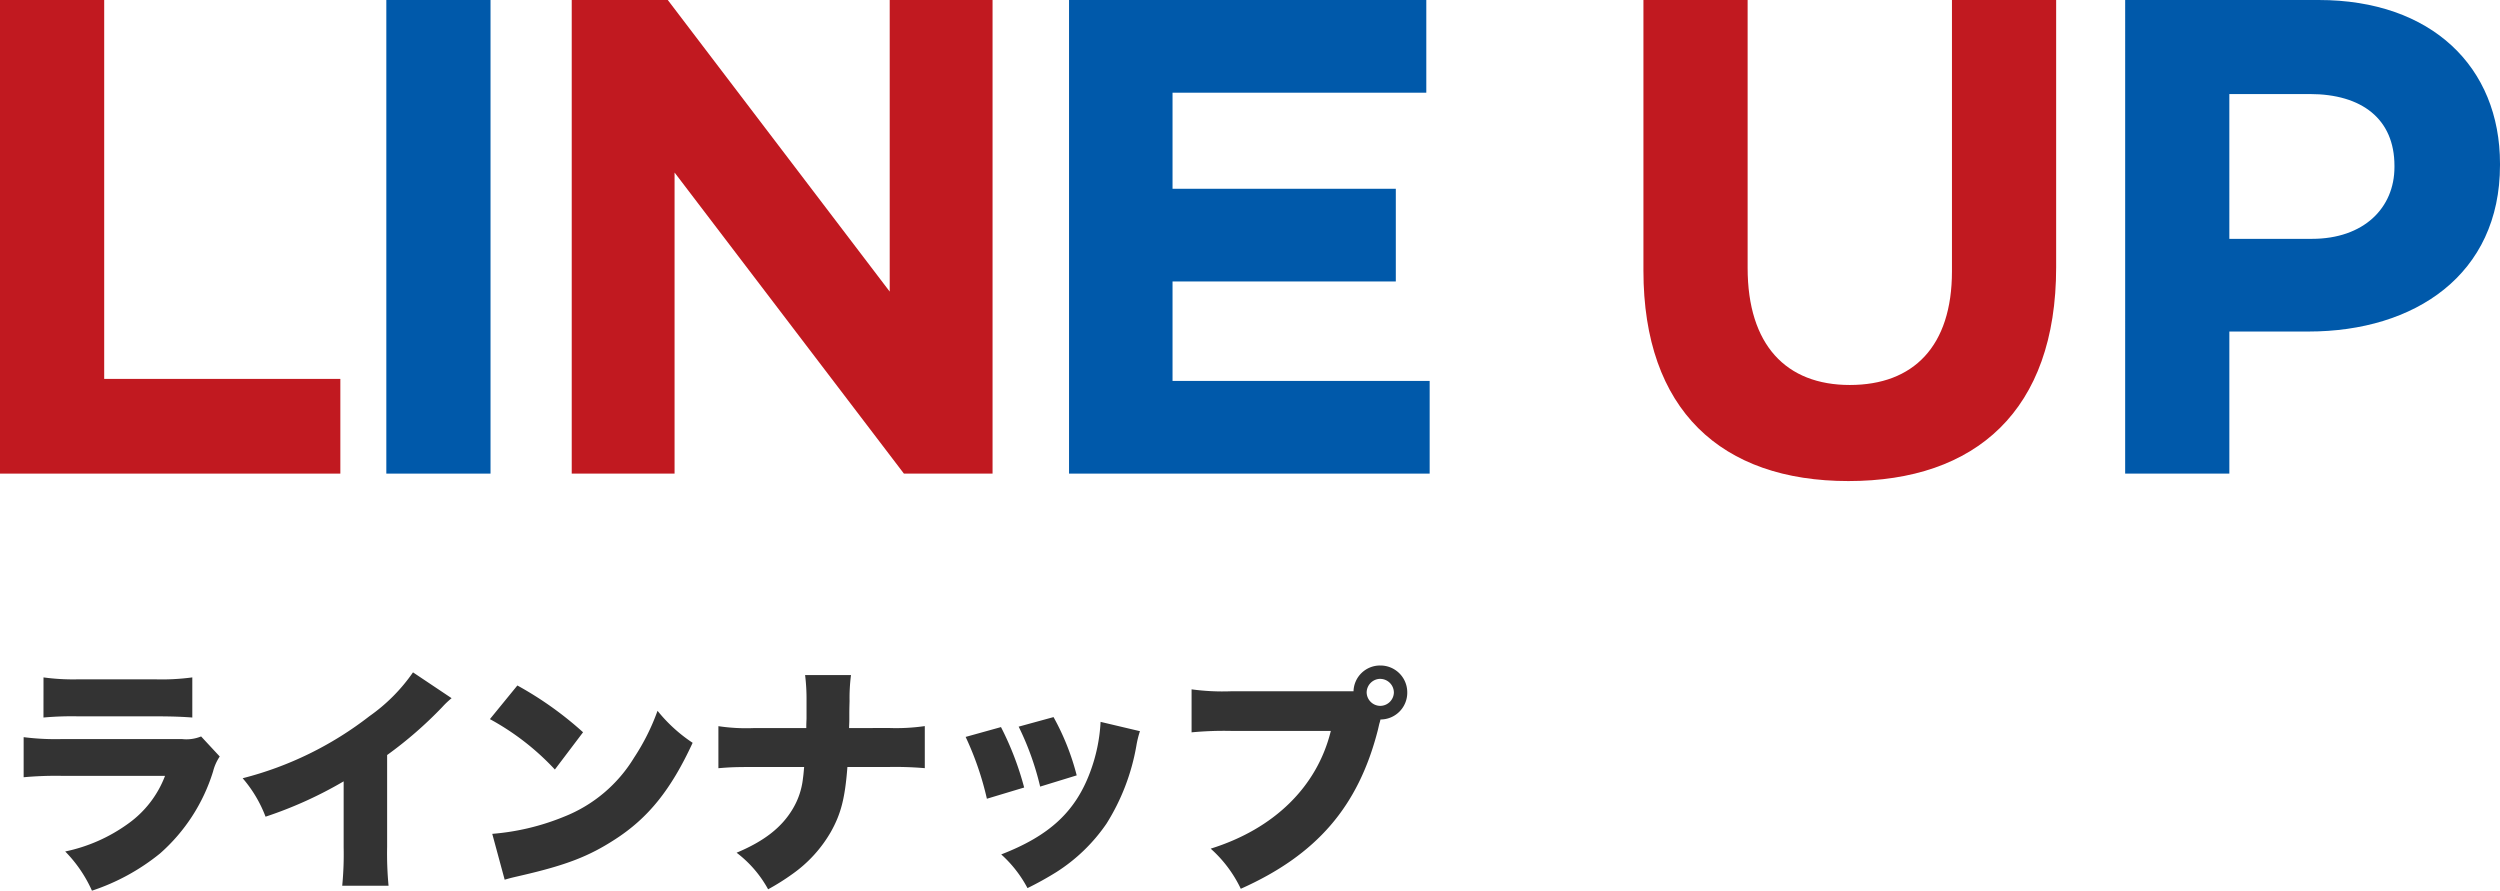
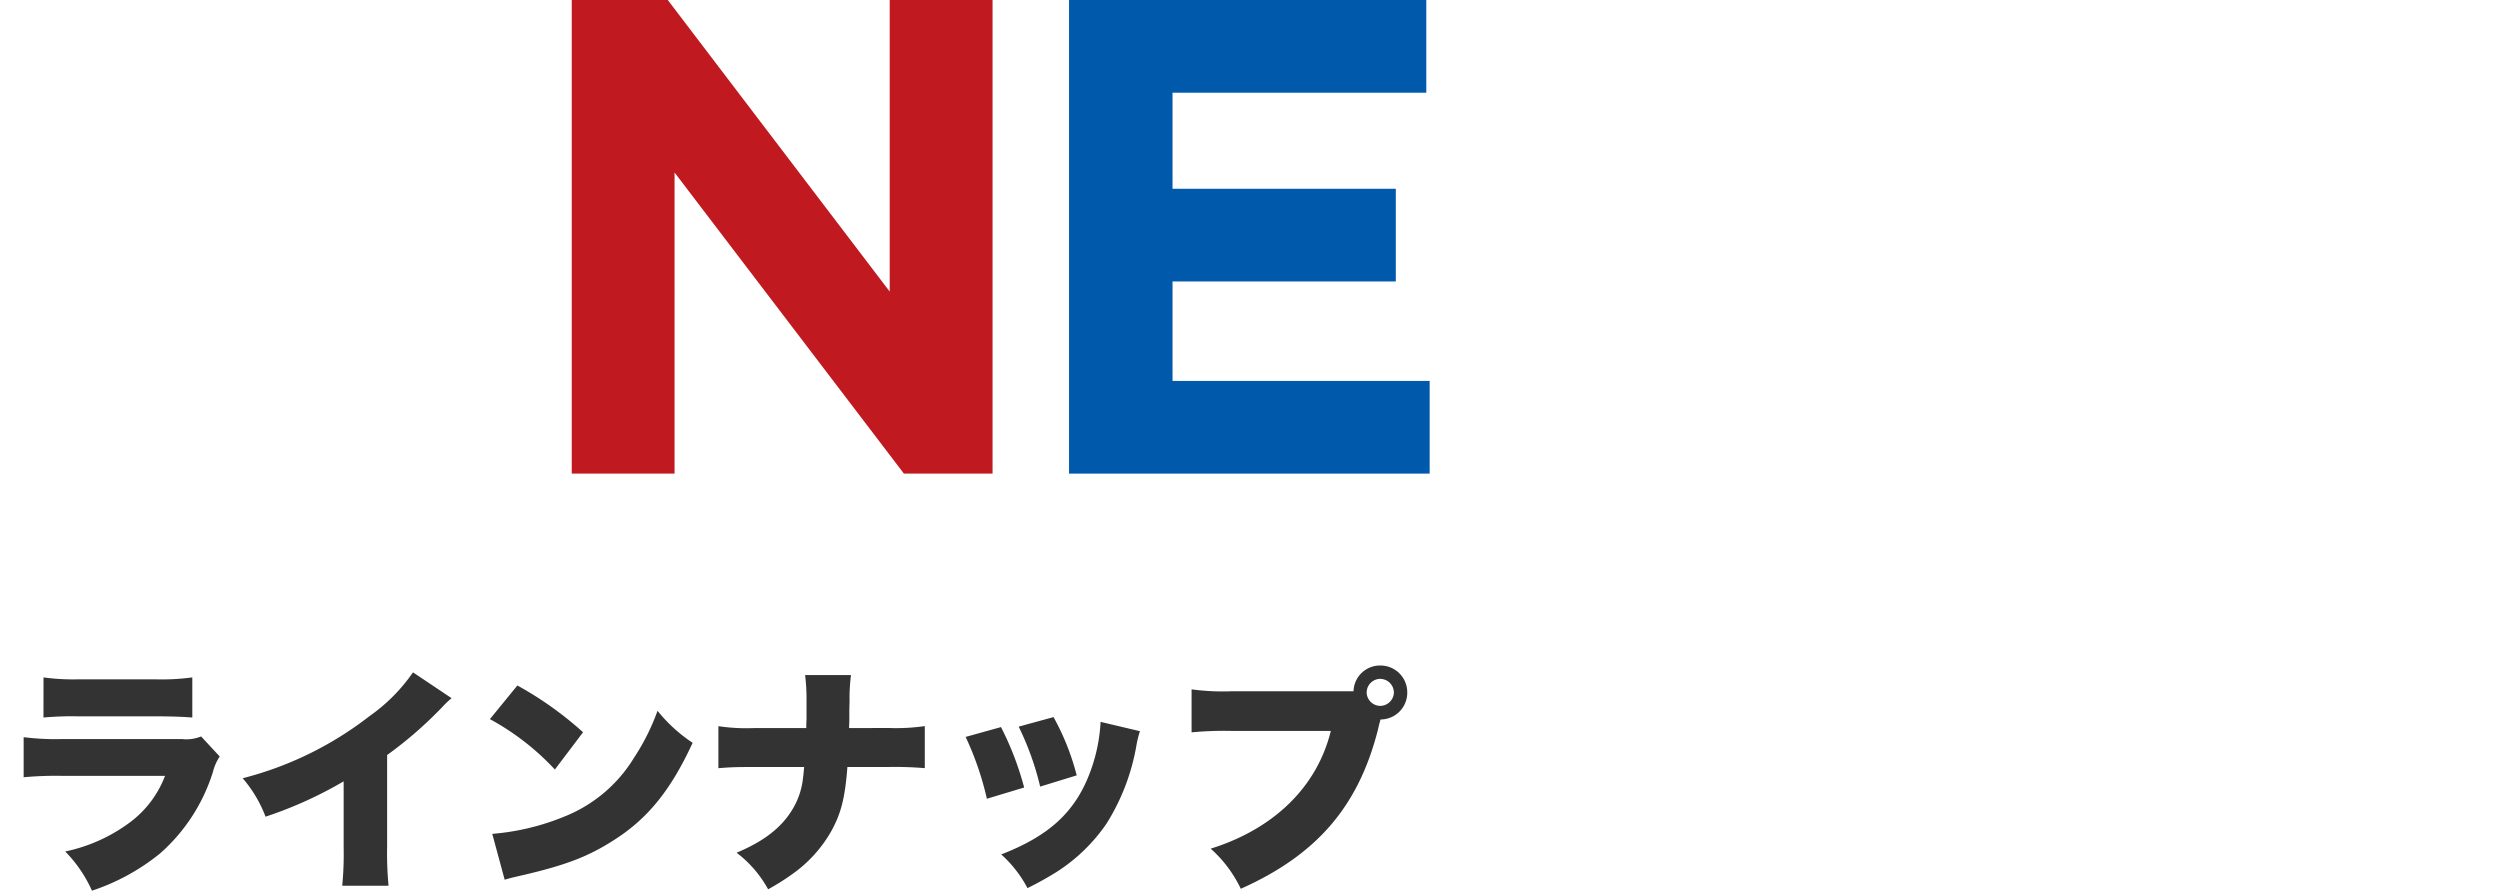
<svg xmlns="http://www.w3.org/2000/svg" width="251.212" height="89.501" viewBox="0 0 251.212 89.501">
  <defs>
    <clipPath id="a">
      <rect width="251.212" height="48.339" fill="none" />
    </clipPath>
  </defs>
  <g transform="translate(0 -3245)">
    <path d="M4.368-15.36a31.336,31.336,0,0,1,3.48-.12h7.776c1.656,0,2.784.048,3.7.12v-4.032a23.018,23.018,0,0,1-3.768.192H7.9a21.884,21.884,0,0,1-3.528-.192Zm-1.992,6A35.993,35.993,0,0,1,6.192-9.5H16.584a10.441,10.441,0,0,1-3.7,4.8A16.533,16.533,0,0,1,6.552-1.9,13.38,13.38,0,0,1,9.24,2.04,21.6,21.6,0,0,0,16.08-1.7a18.082,18.082,0,0,0,5.328-8.232,4.813,4.813,0,0,1,.672-1.512l-1.872-2.016a3.906,3.906,0,0,1-1.92.264H6.24a25.41,25.41,0,0,1-3.864-.192ZM41.5-19.9A17.611,17.611,0,0,1,37.128-15.5a34.774,34.774,0,0,1-12.744,6.24,12.887,12.887,0,0,1,2.3,3.864,40.852,40.852,0,0,0,7.848-3.552v6.624a32.607,32.607,0,0,1-.144,3.864h4.656A34.3,34.3,0,0,1,38.9-2.352v-9.24a40.229,40.229,0,0,0,5.544-4.824,8.589,8.589,0,0,1,.936-.888Zm7.728,4.7a25.632,25.632,0,0,1,6.528,5.064l2.832-3.744a35.012,35.012,0,0,0-6.6-4.7ZM50.712.936C51.36.744,51.5.72,52.44.5c4.464-1.032,6.744-1.92,9.336-3.6,3.36-2.16,5.64-4.992,7.824-9.72a15.494,15.494,0,0,1-3.528-3.216,22.1,22.1,0,0,1-2.352,4.7A14.432,14.432,0,0,1,56.688-5.4a24.082,24.082,0,0,1-7.224,1.728ZM85.32-14.3c0-.24.024-.528.024-.84,0-.96,0-.96.024-1.872a18.374,18.374,0,0,1,.144-2.616H80.9a19.447,19.447,0,0,1,.144,2.544v1.824c-.024.624-.024.624-.024.96h-5.28a18.78,18.78,0,0,1-3.552-.192v4.224c1.2-.1,1.752-.12,3.48-.12h5.136c-.072.792-.072.792-.12,1.152A7.523,7.523,0,0,1,79.68-6.216c-1.1,1.872-2.856,3.264-5.664,4.44A11.574,11.574,0,0,1,77.184,1.9,23.139,23.139,0,0,0,79.632.36a13.319,13.319,0,0,0,3.84-4.2c1.032-1.824,1.44-3.408,1.68-6.552H89.4a35.152,35.152,0,0,1,3.528.12V-14.5a20.131,20.131,0,0,1-3.6.192Zm11.712.888A30.615,30.615,0,0,1,99.168-7.2l3.744-1.128a30.235,30.235,0,0,0-2.328-6.072Zm5.328-1.032a28.238,28.238,0,0,1,2.16,6.024l3.672-1.128a24.557,24.557,0,0,0-2.328-5.856Zm8.232-.48a16.77,16.77,0,0,1-1.056,5.064c-1.488,3.984-4.1,6.384-8.928,8.256a12.24,12.24,0,0,1,2.64,3.384,32.493,32.493,0,0,0,2.9-1.608,17.444,17.444,0,0,0,5.04-4.872,21.657,21.657,0,0,0,3-7.824,9.653,9.653,0,0,1,.36-1.464Zm28.128-.24a2.689,2.689,0,0,0,2.688-2.712,2.694,2.694,0,0,0-2.712-2.712A2.663,2.663,0,0,0,136.008-18h-12.24a23.072,23.072,0,0,1-4.032-.192v4.32a35.079,35.079,0,0,1,3.96-.144h10.032c-1.368,5.592-5.688,9.84-12.072,11.832a12.686,12.686,0,0,1,3.024,4.032c7.632-3.408,11.808-8.256,13.776-15.96l.144-.624c.024-.072.048-.144.072-.24l.024-.1Zm-.024-4.08a1.383,1.383,0,0,1,1.368,1.368,1.378,1.378,0,0,1-1.368,1.344,1.378,1.378,0,0,1-1.368-1.344A1.383,1.383,0,0,1,138.7-19.248Z" transform="translate(0 3332.461)" fill="#333" />
    <g transform="translate(0 3245)">
-       <path d="M0,0V47.591H34.2V38.074H10.47V0Z" transform="translate(0 0)" fill="#c11920" />
-       <rect width="10.47" height="47.591" transform="translate(38.82 0)" fill="#0059aa" />
      <path d="M150.252,0V29.3L127.952,0H118.3V47.591h10.334V17.337L151.68,47.591h8.907V0Z" transform="translate(-60.85 0)" fill="#c11920" />
      <path d="M221.2,0V47.591h36.237V38.277H231.6V28.283h22.436V18.969H231.6V9.315h25.5V0Z" transform="translate(-113.778 0)" fill="#0059aa" />
      <g transform="translate(0 0)">
        <g clip-path="url(#a)">
-           <path d="M340.055,27.2V0h10.47V26.923c0,7.751,3.875,11.762,10.266,11.762s10.266-3.875,10.266-11.421V0h10.47V26.855c0,14.413-8.091,21.484-20.872,21.484s-20.6-7.139-20.6-21.144" transform="translate(-174.915 0)" fill="#c11920" />
-           <path d="M439.735,0h19.444C470.533,0,477.4,6.731,477.4,16.453v.136c0,11.014-8.566,16.725-19.241,16.725h-7.955V47.591h-10.47ZM458.5,24c5.235,0,8.294-3.127,8.294-7.207v-.136c0-4.691-3.263-7.207-8.5-7.207h-8.091V24Z" transform="translate(-226.188 0)" fill="#0059aa" />
-         </g>
+           </g>
      </g>
    </g>
  </g>
</svg>